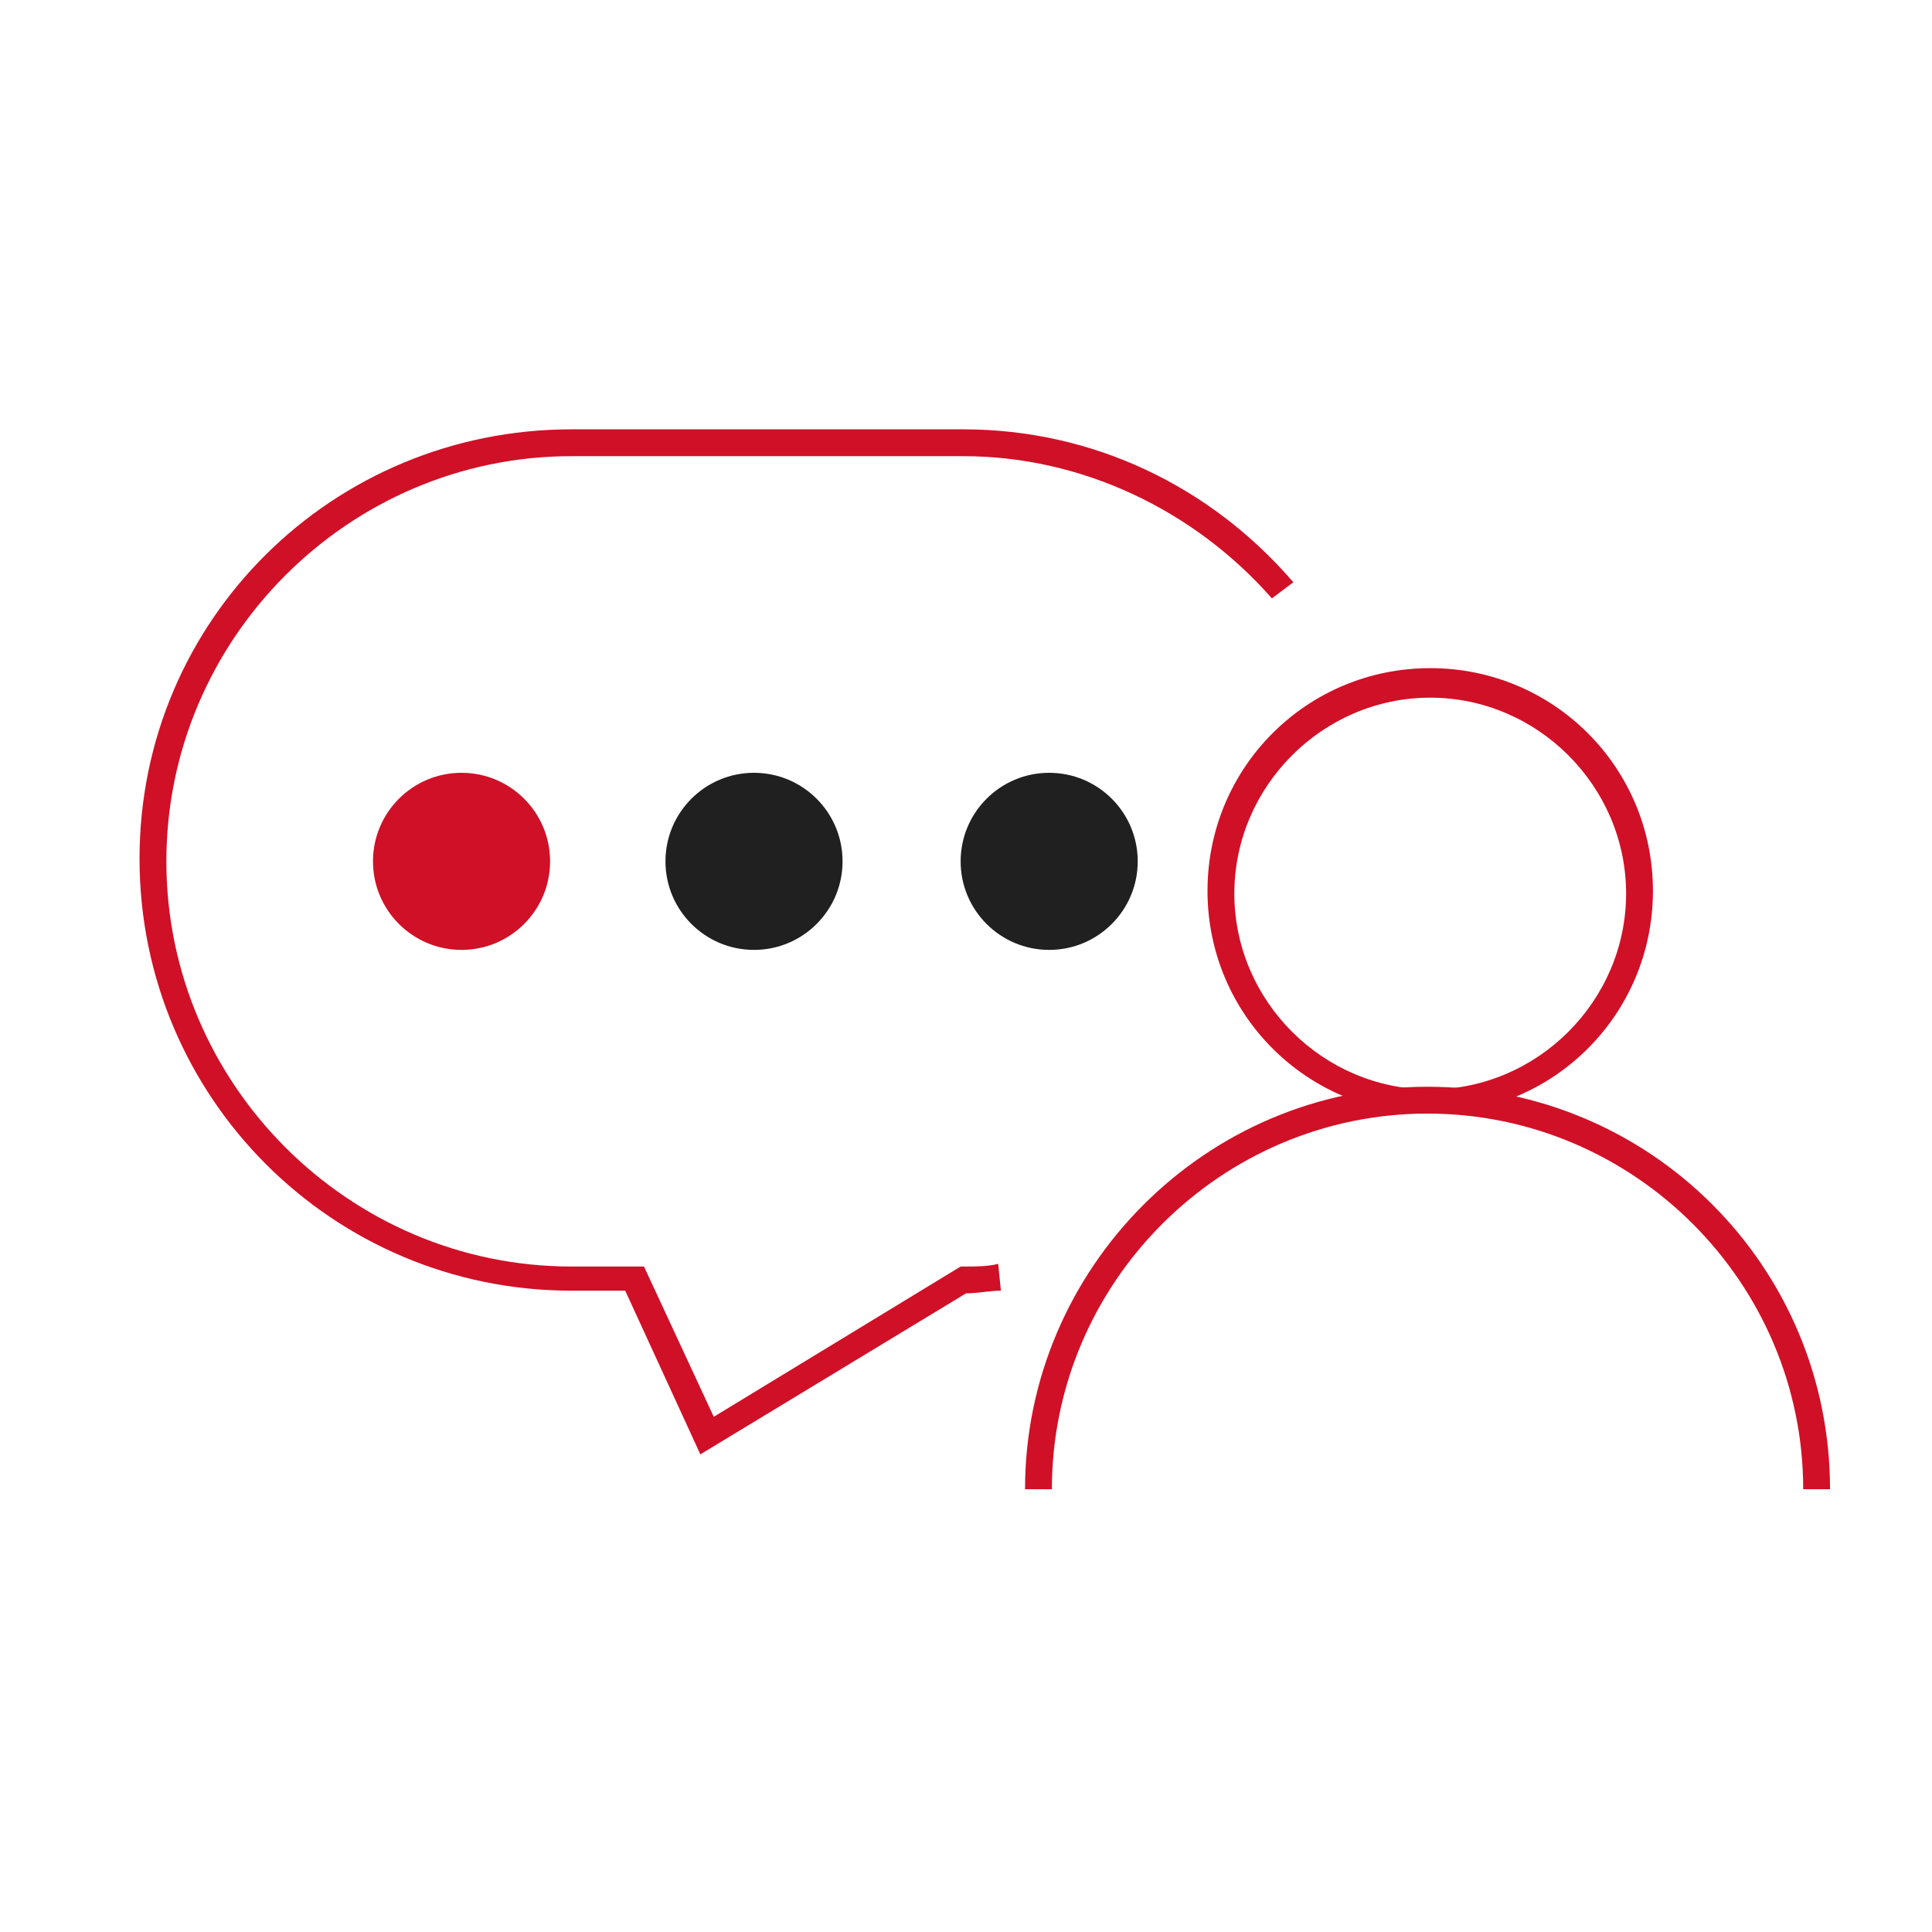
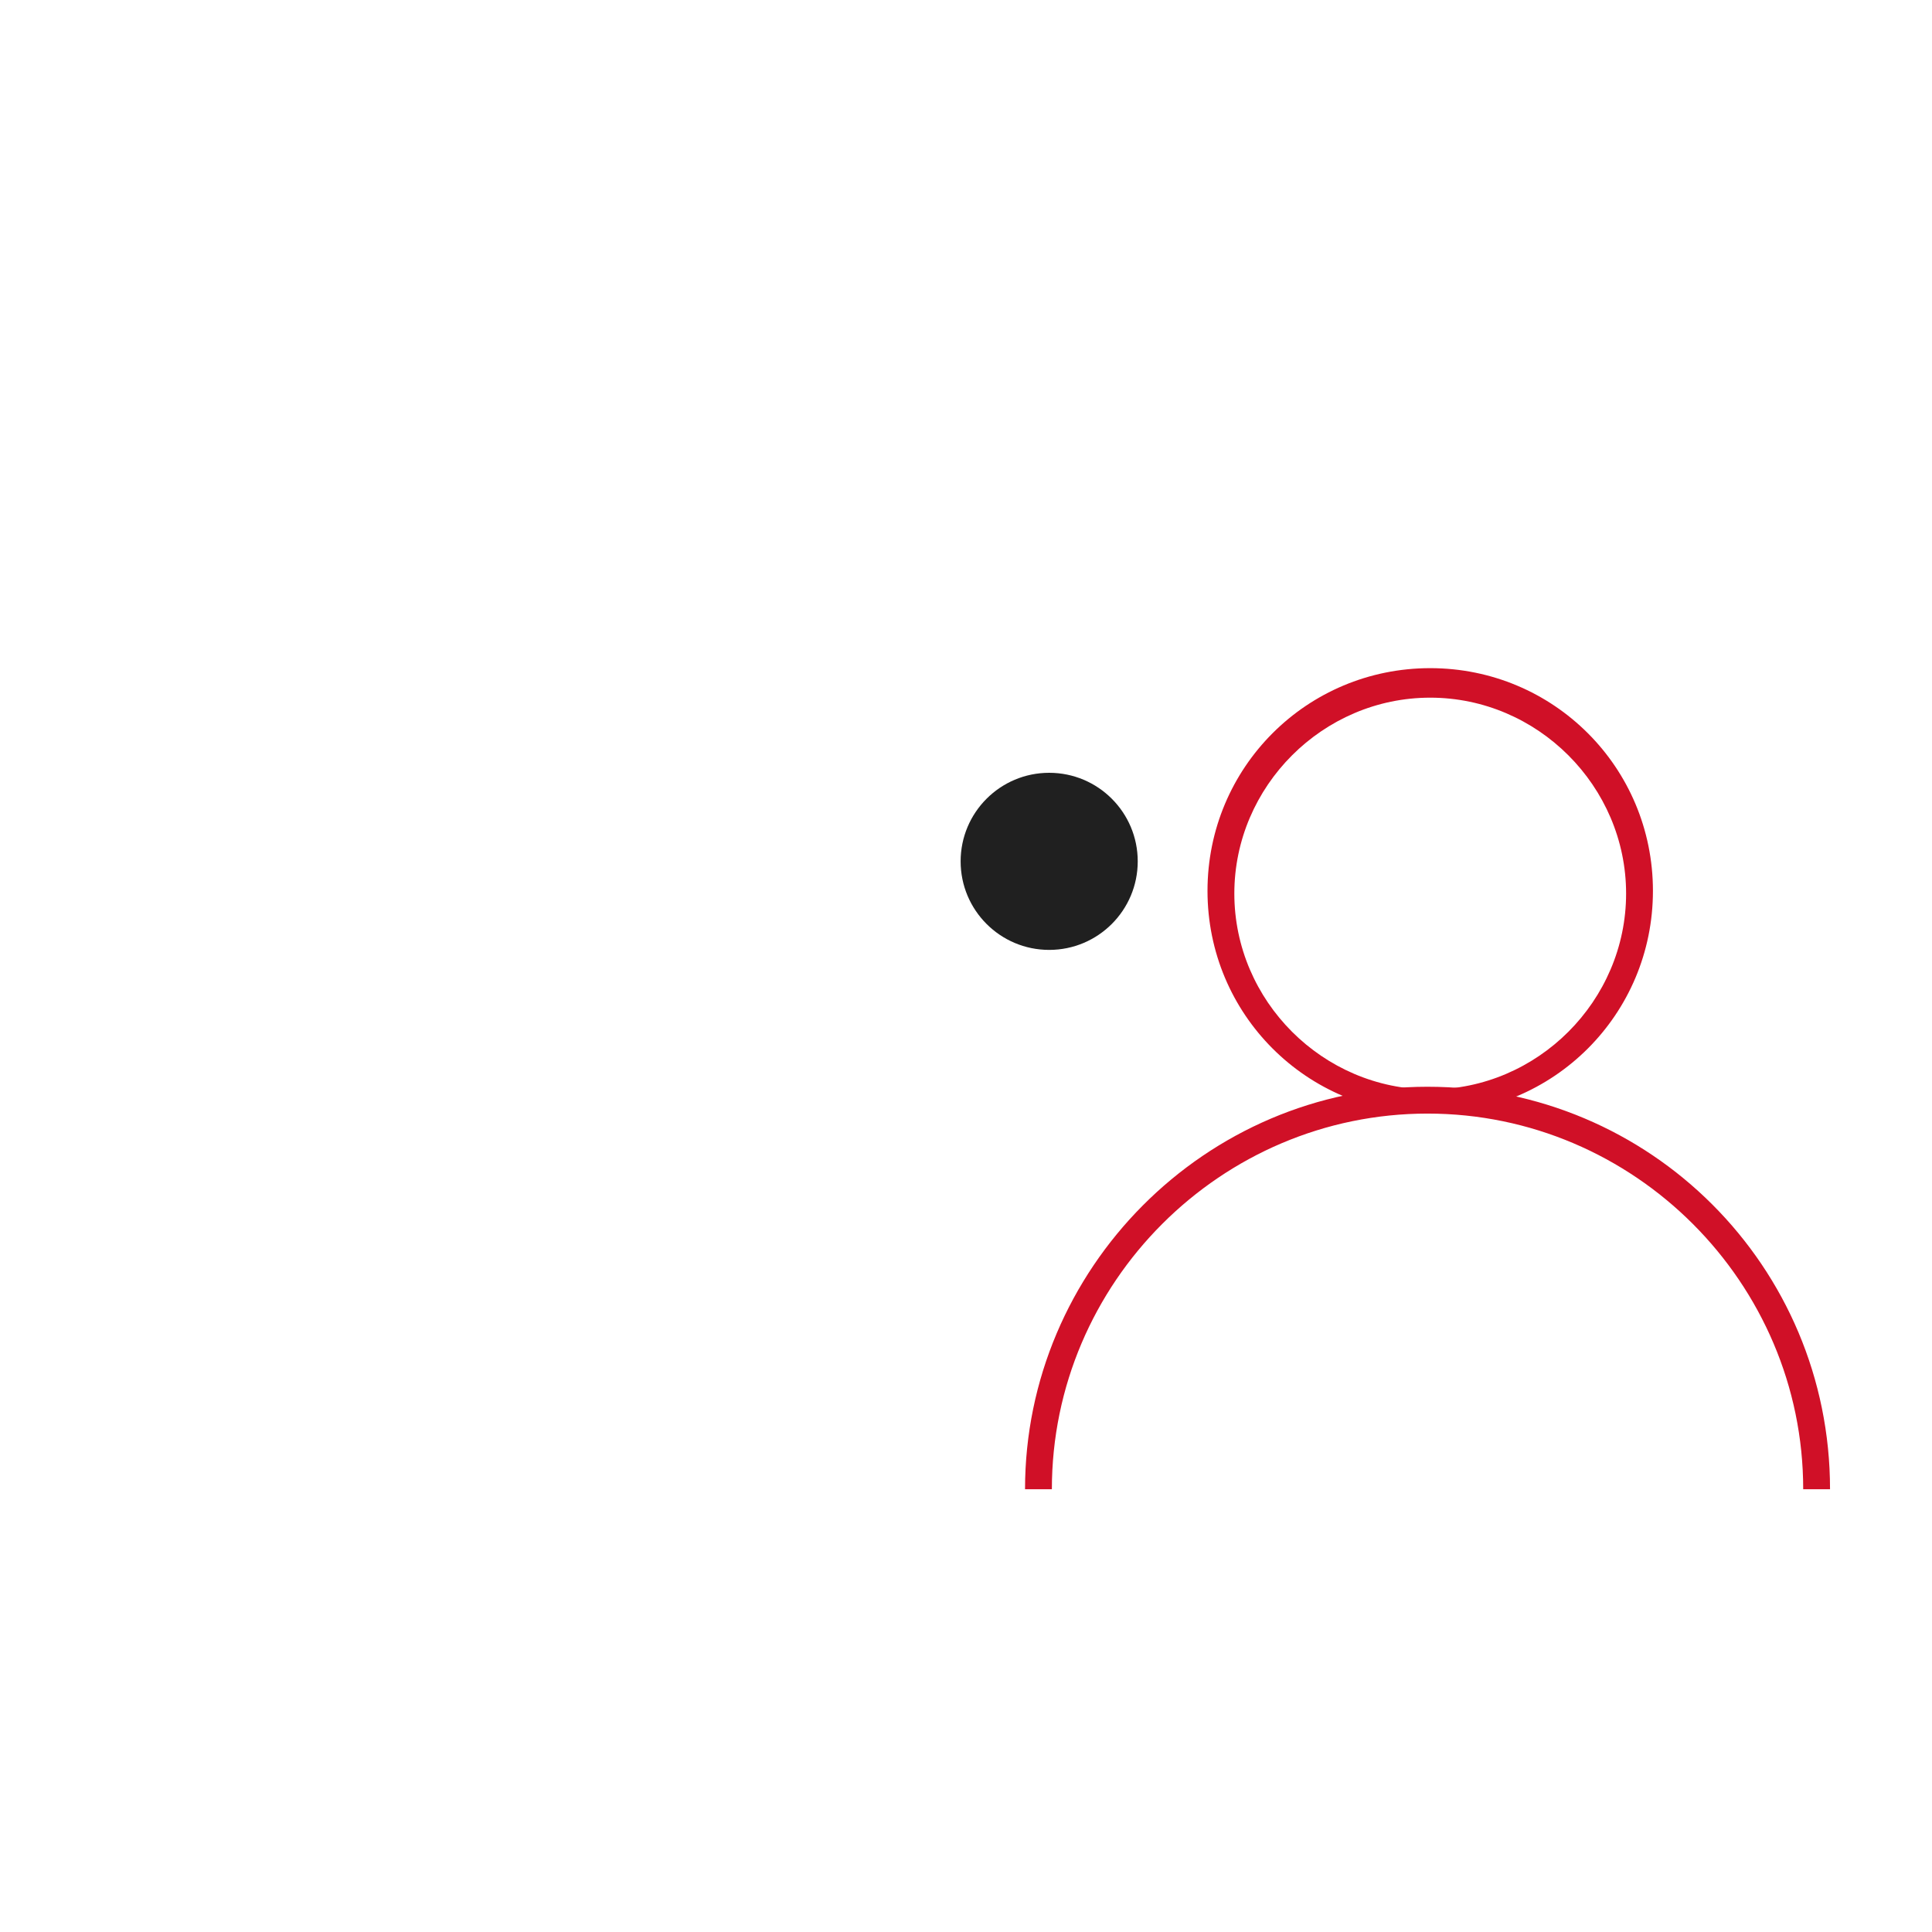
<svg xmlns="http://www.w3.org/2000/svg" version="1.1" id="图层_1" x="0px" y="0px" viewBox="0 0 72 72" style="enable-background:new 0 0 72 72;" xml:space="preserve">
  <style type="text/css">
	.st0{fill:#202020;}
	.st1{fill:#D01027;}
	.st2{fill:none;stroke:#000000;stroke-linecap:round;stroke-miterlimit:10;}
	.st3{fill:#C21828;}
	.st4{fill:#C21928;}
	.st5{fill:#FFFFFF;}
</style>
  <g>
-     <path class="st1" d="M26.1,54.2l-2.8-6.1h-2c-8.9,0-16.1-7.2-16.1-16.1S12.4,16,21.3,16h14.6c4.8,0,9.2,2.1,12.3,5.7l-0.8,0.6   C44.5,19,40.3,17,35.9,17H21.3C13,17,6.2,23.8,6.2,32.1S13,47.2,21.3,47.2H24l2.6,5.6l9.2-5.6h0.1c0.5,0,0.9,0,1.3-0.1l0.1,1   c-0.4,0-0.9,0.1-1.3,0.1L26.1,54.2z" />
-   </g>
-   <circle class="st1" cx="17.2" cy="32.1" r="3.3" />
-   <circle class="st0" cx="28.1" cy="32.1" r="3.3" />
+     </g>
  <circle class="st0" cx="39.1" cy="32.1" r="3.3" />
  <g>
    <path class="st1" d="M53.3,41.5c-4.6,0-8.3-3.7-8.3-8.3c0-4.6,3.7-8.3,8.3-8.3c4.6,0,8.3,3.7,8.3,8.3   C61.6,37.8,57.9,41.5,53.3,41.5z M53.3,26c-4,0-7.3,3.3-7.3,7.3s3.3,7.3,7.3,7.3c4,0,7.3-3.3,7.3-7.3S57.3,26,53.3,26z" />
  </g>
  <g>
    <path class="st1" d="M68.2,55.5h-1c0-7.7-6.3-14-14-14s-14,6.3-14,14h-1c0-8.2,6.7-15,15-15S68.2,47.2,68.2,55.5z" />
  </g>
</svg>